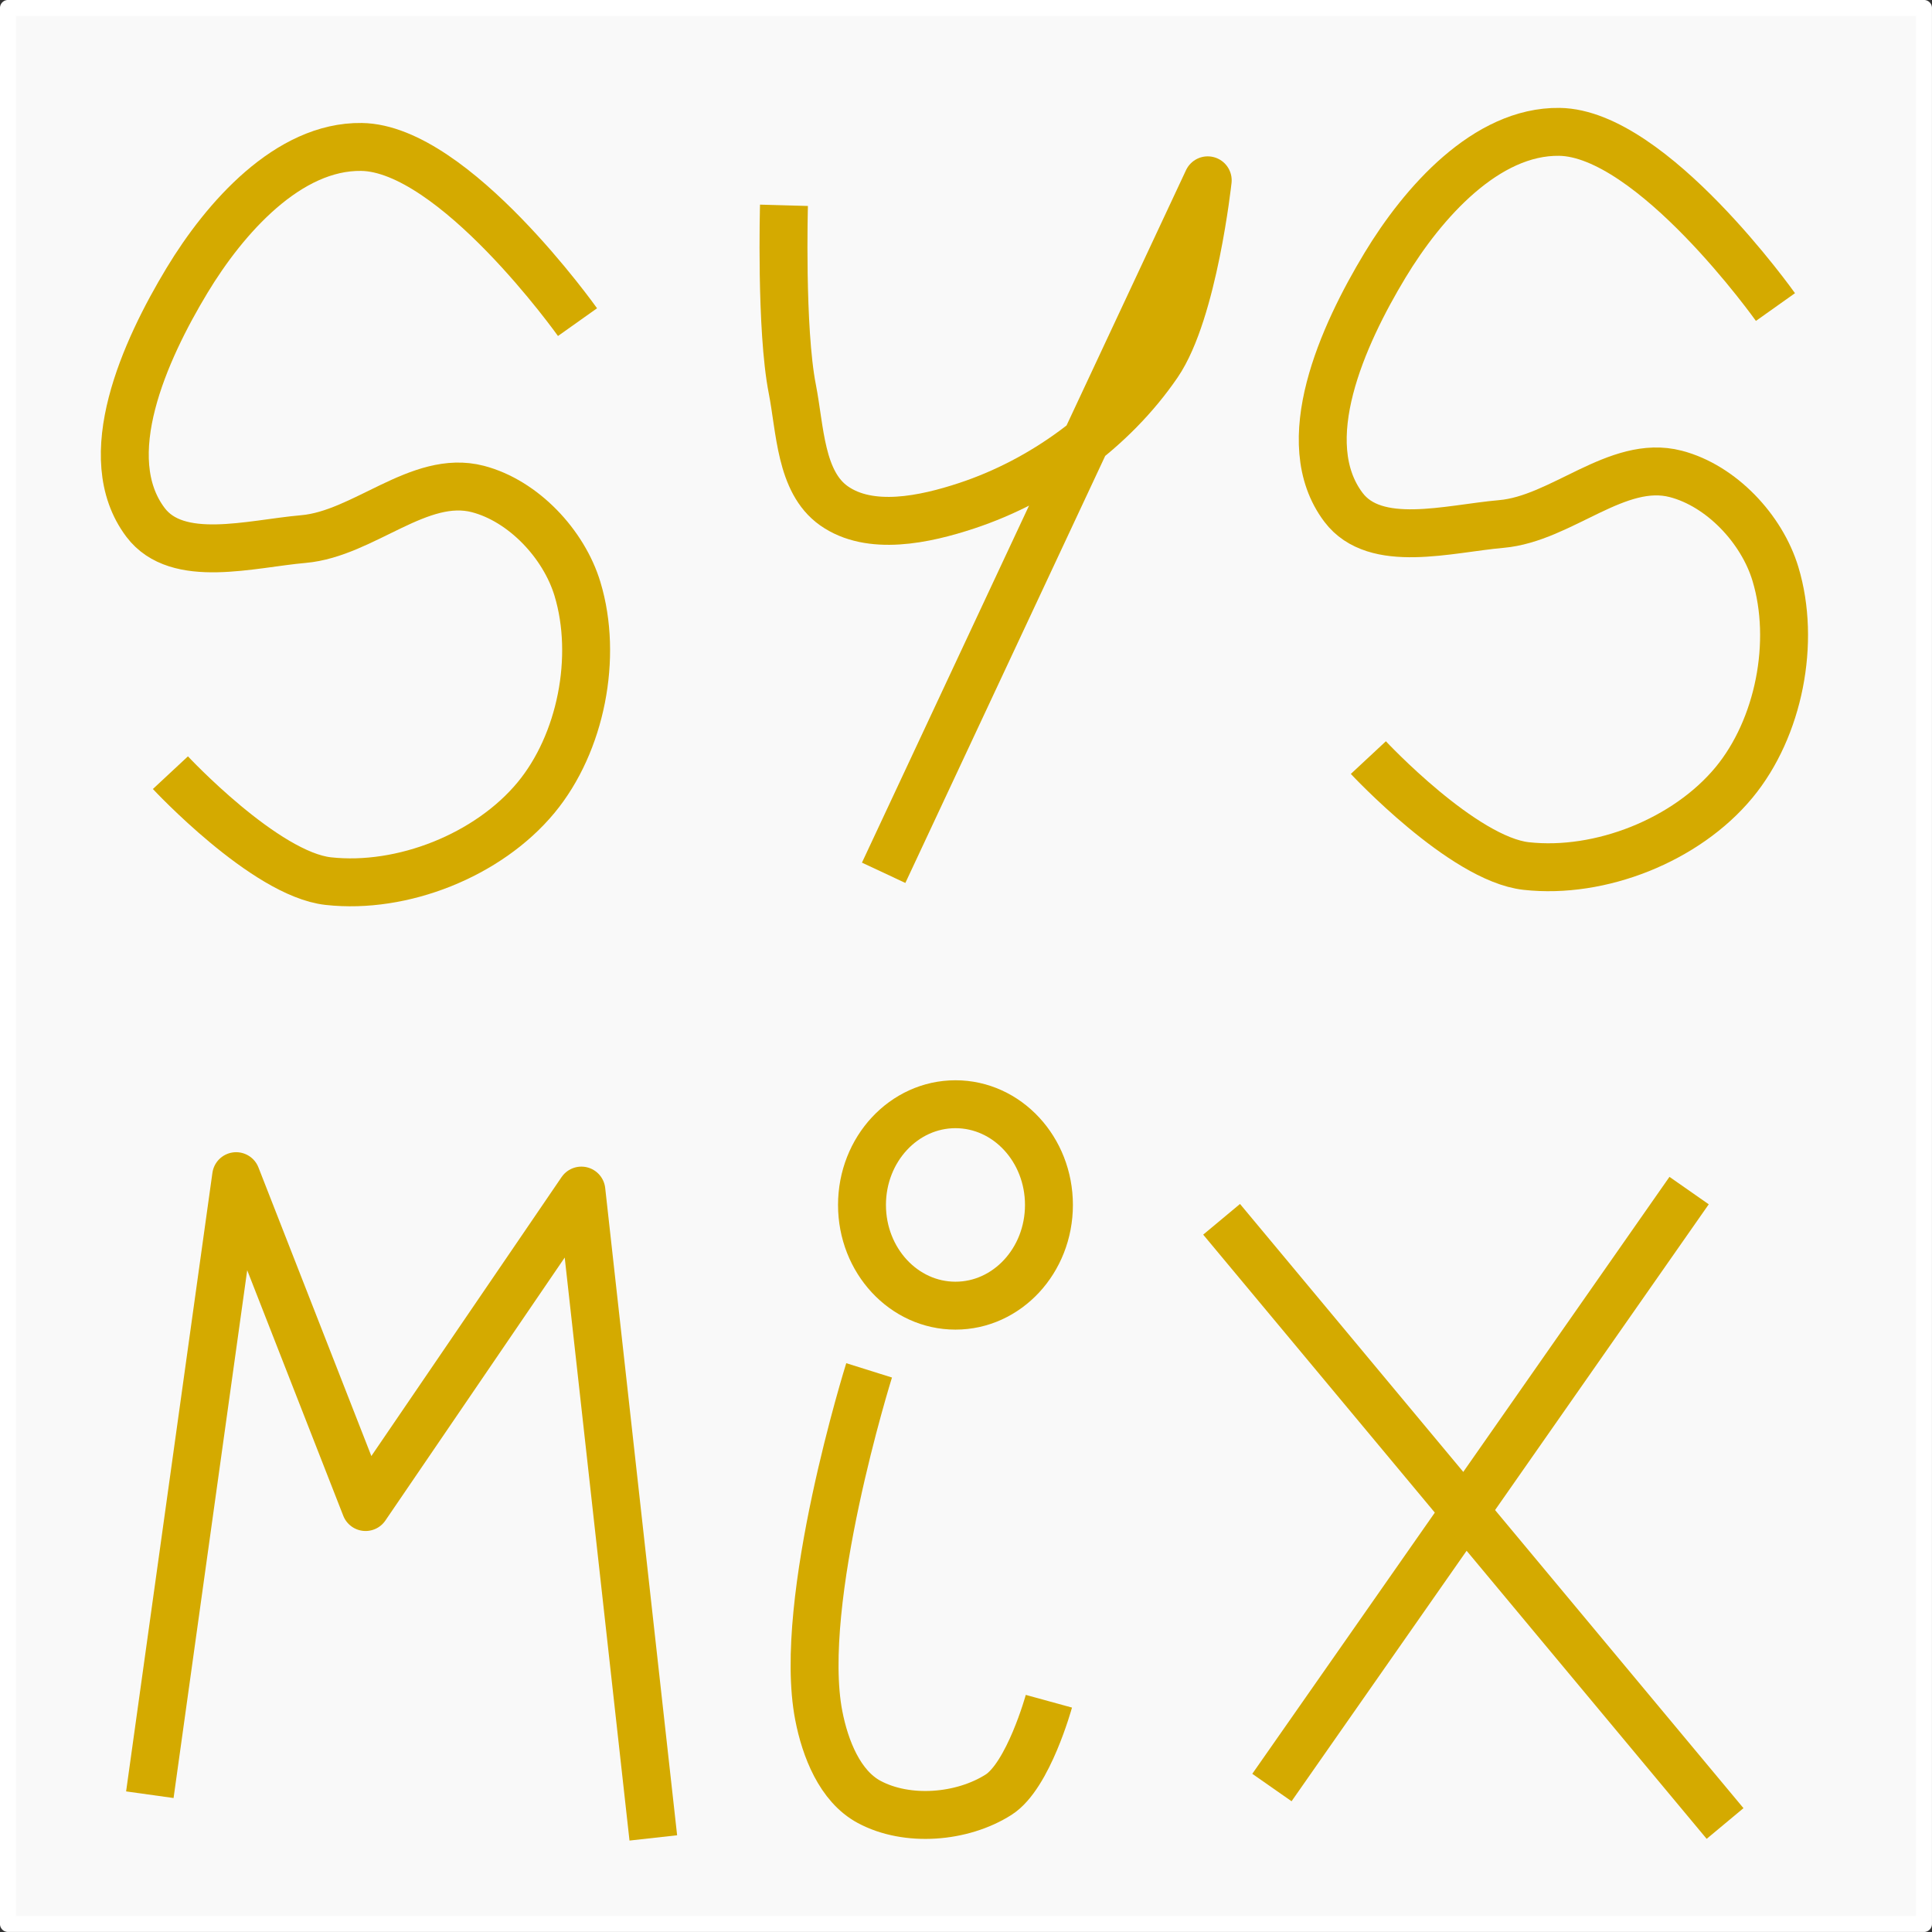
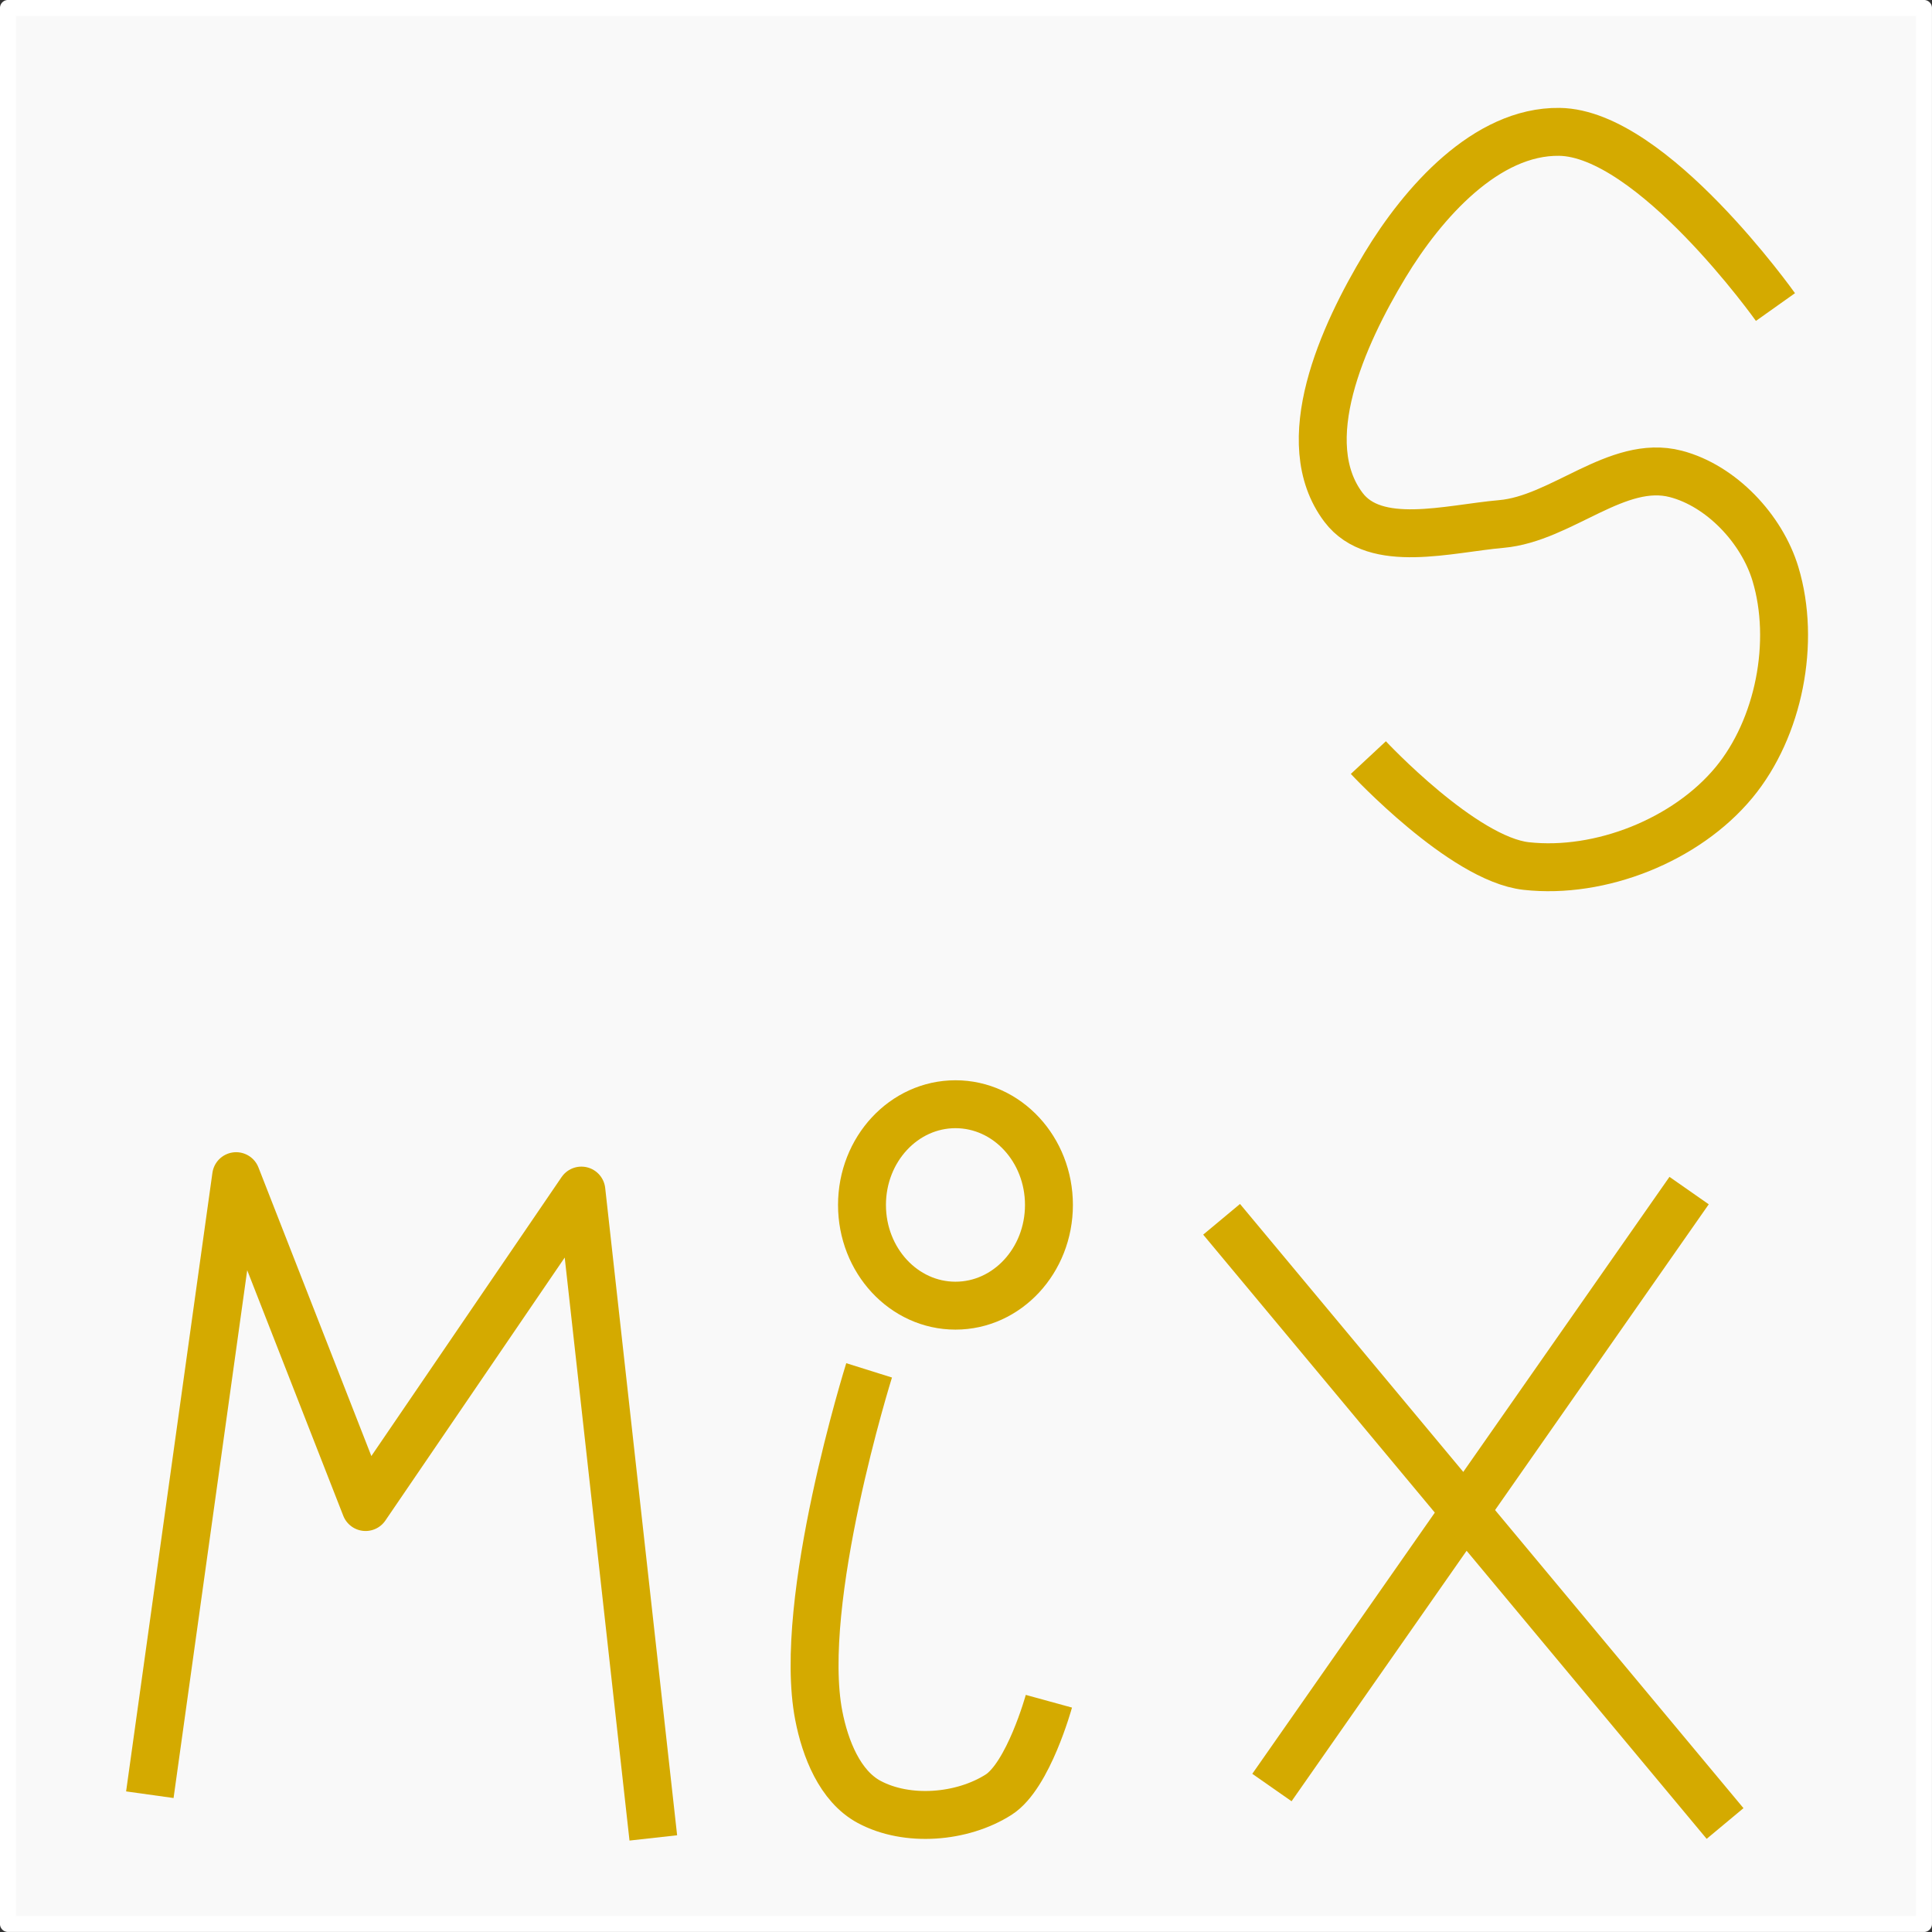
<svg xmlns="http://www.w3.org/2000/svg" xmlns:ns1="http://www.inkscape.org/namespaces/inkscape" xmlns:ns2="http://sodipodi.sourceforge.net/DTD/sodipodi-0.dtd" width="121" height="121" viewBox="0 0 32.015 32.015" version="1.1" id="svg1" ns1:version="1.4.2 (1:1.4.2+202505120737+ebf0e940d0)" ns2:docname="src_systemix_pages.svg">
  <rect x="0" y="0" width="32.015" height="32.015" fill="#333333" stroke="none" />
  <ns2:namedview id="namedview1" pagecolor="#ffffff" bordercolor="#000000" borderopacity="0.25" ns1:showpageshadow="2" ns1:pageopacity="0.0" ns1:pagecheckerboard="0" ns1:deskcolor="#d1d1d1" ns1:document-units="px" ns1:zoom="2.219867" ns1:cx="146.85564" ns1:cy="119.15128" ns1:window-width="1854" ns1:window-height="1131" ns1:window-x="0" ns1:window-y="0" ns1:window-maximized="1" ns1:current-layer="layer1">
    <ns1:page x="0" y="0" width="32.015" height="32.015" id="page2" margin="0" bleed="0" />
  </ns2:namedview>
  <defs id="defs1" />
  <g ns1:label="Layer 1" ns1:groupmode="layer" id="layer1" transform="translate(-26.837,-39.985)">
    <rect style="fill:#f9f9f9;stroke:#ffffff;stroke-width:0.265;stroke-linejoin:round" id="rect2" width="31.75" height="31.75" x="26.969" y="40.117" ns1:export-filename="systemix_logo.svg" ns1:export-xdpi="96" ns1:export-ydpi="96" />
    <path style="fill:none;stroke:#d4aa00;stroke-width:0.794;stroke-linejoin:round" d="m 56.258,45.073 c 0,0 -2.046,-2.882 -3.58,-2.903 -1.212,-0.017 -2.263,1.172 -2.891,2.212 -0.7,1.16 -1.503,2.928 -0.688,4.009 0.529,0.702 1.743,0.353 2.616,0.277 0.999,-0.087 1.921,-1.082 2.891,-0.83 0.754,0.196 1.427,0.911 1.652,1.659 0.339,1.125 0.06,2.553 -0.688,3.456 -0.79,0.954 -2.214,1.519 -3.442,1.383 -1.05,-0.116 -2.616,-1.797 -2.616,-1.797" id="path1-3" ns2:nodetypes="caaaaaaaac" />
-     <path style="fill:none;stroke:#d4aa00;stroke-width:0.794;stroke-linejoin:round" d="m 36.407,45.323 c 0,0 -2.046,-2.882 -3.58,-2.903 -1.212,-0.017 -2.263,1.172 -2.891,2.212 -0.7,1.16 -1.503,2.928 -0.688,4.009 0.529,0.702 1.743,0.353 2.616,0.277 0.999,-0.087 1.921,-1.082 2.891,-0.83 0.754,0.196 1.427,0.911 1.652,1.659 0.339,1.125 0.06,2.553 -0.688,3.456 -0.79,0.954 -2.214,1.519 -3.442,1.383 -1.05,-0.116 -2.616,-1.797 -2.616,-1.797" id="path1" ns2:nodetypes="caaaaaaaac" />
-     <path style="fill:none;stroke:#d4aa00;stroke-width:0.794;stroke-linejoin:round" d="m 39.828,43.387 c 0,0 -0.057,2.046 0.138,3.042 0.132,0.672 0.131,1.541 0.688,1.936 0.6,0.425 1.506,0.231 2.203,0 1.247,-0.412 2.425,-1.263 3.167,-2.35 0.591,-0.867 0.826,-3.042 0.826,-3.042 l -5.37,11.475" id="path2" ns2:nodetypes="caaaacc" />
    <path style="fill:none;stroke:#d4aa00;stroke-width:0.794;stroke-linejoin:round" d="m 29.32,69.725 1.43,-10.25 2.145,5.483 3.576,-5.244 1.192,10.727" id="path3" />
    <path style="fill:none;stroke:#d4aa00;stroke-width:0.794;stroke-linejoin:round" d="m 41.239,62.693 c 0,0 -1.201,3.829 -0.834,5.721 0.105,0.542 0.348,1.169 0.834,1.43 0.631,0.339 1.541,0.265 2.145,-0.119 0.495,-0.315 0.834,-1.549 0.834,-1.549" id="path4" ns2:nodetypes="caaac" />
    <ellipse style="fill:none;stroke:#d4aa00;stroke-width:0.794;stroke-linejoin:round" id="path5" cx="42.67" cy="59.952" rx="1.549" ry="1.669" />
    <path style="fill:none;stroke:#d4aa00;stroke-width:0.794;stroke-linejoin:round" d="M 47.914,69.606 54.827,59.714" id="path6" />
    <path style="fill:none;stroke:#d4aa00;stroke-width:0.794;stroke-linejoin:round" d="m 47.08,60.19 8.343,10.012" id="path7" />
  </g>
</svg>